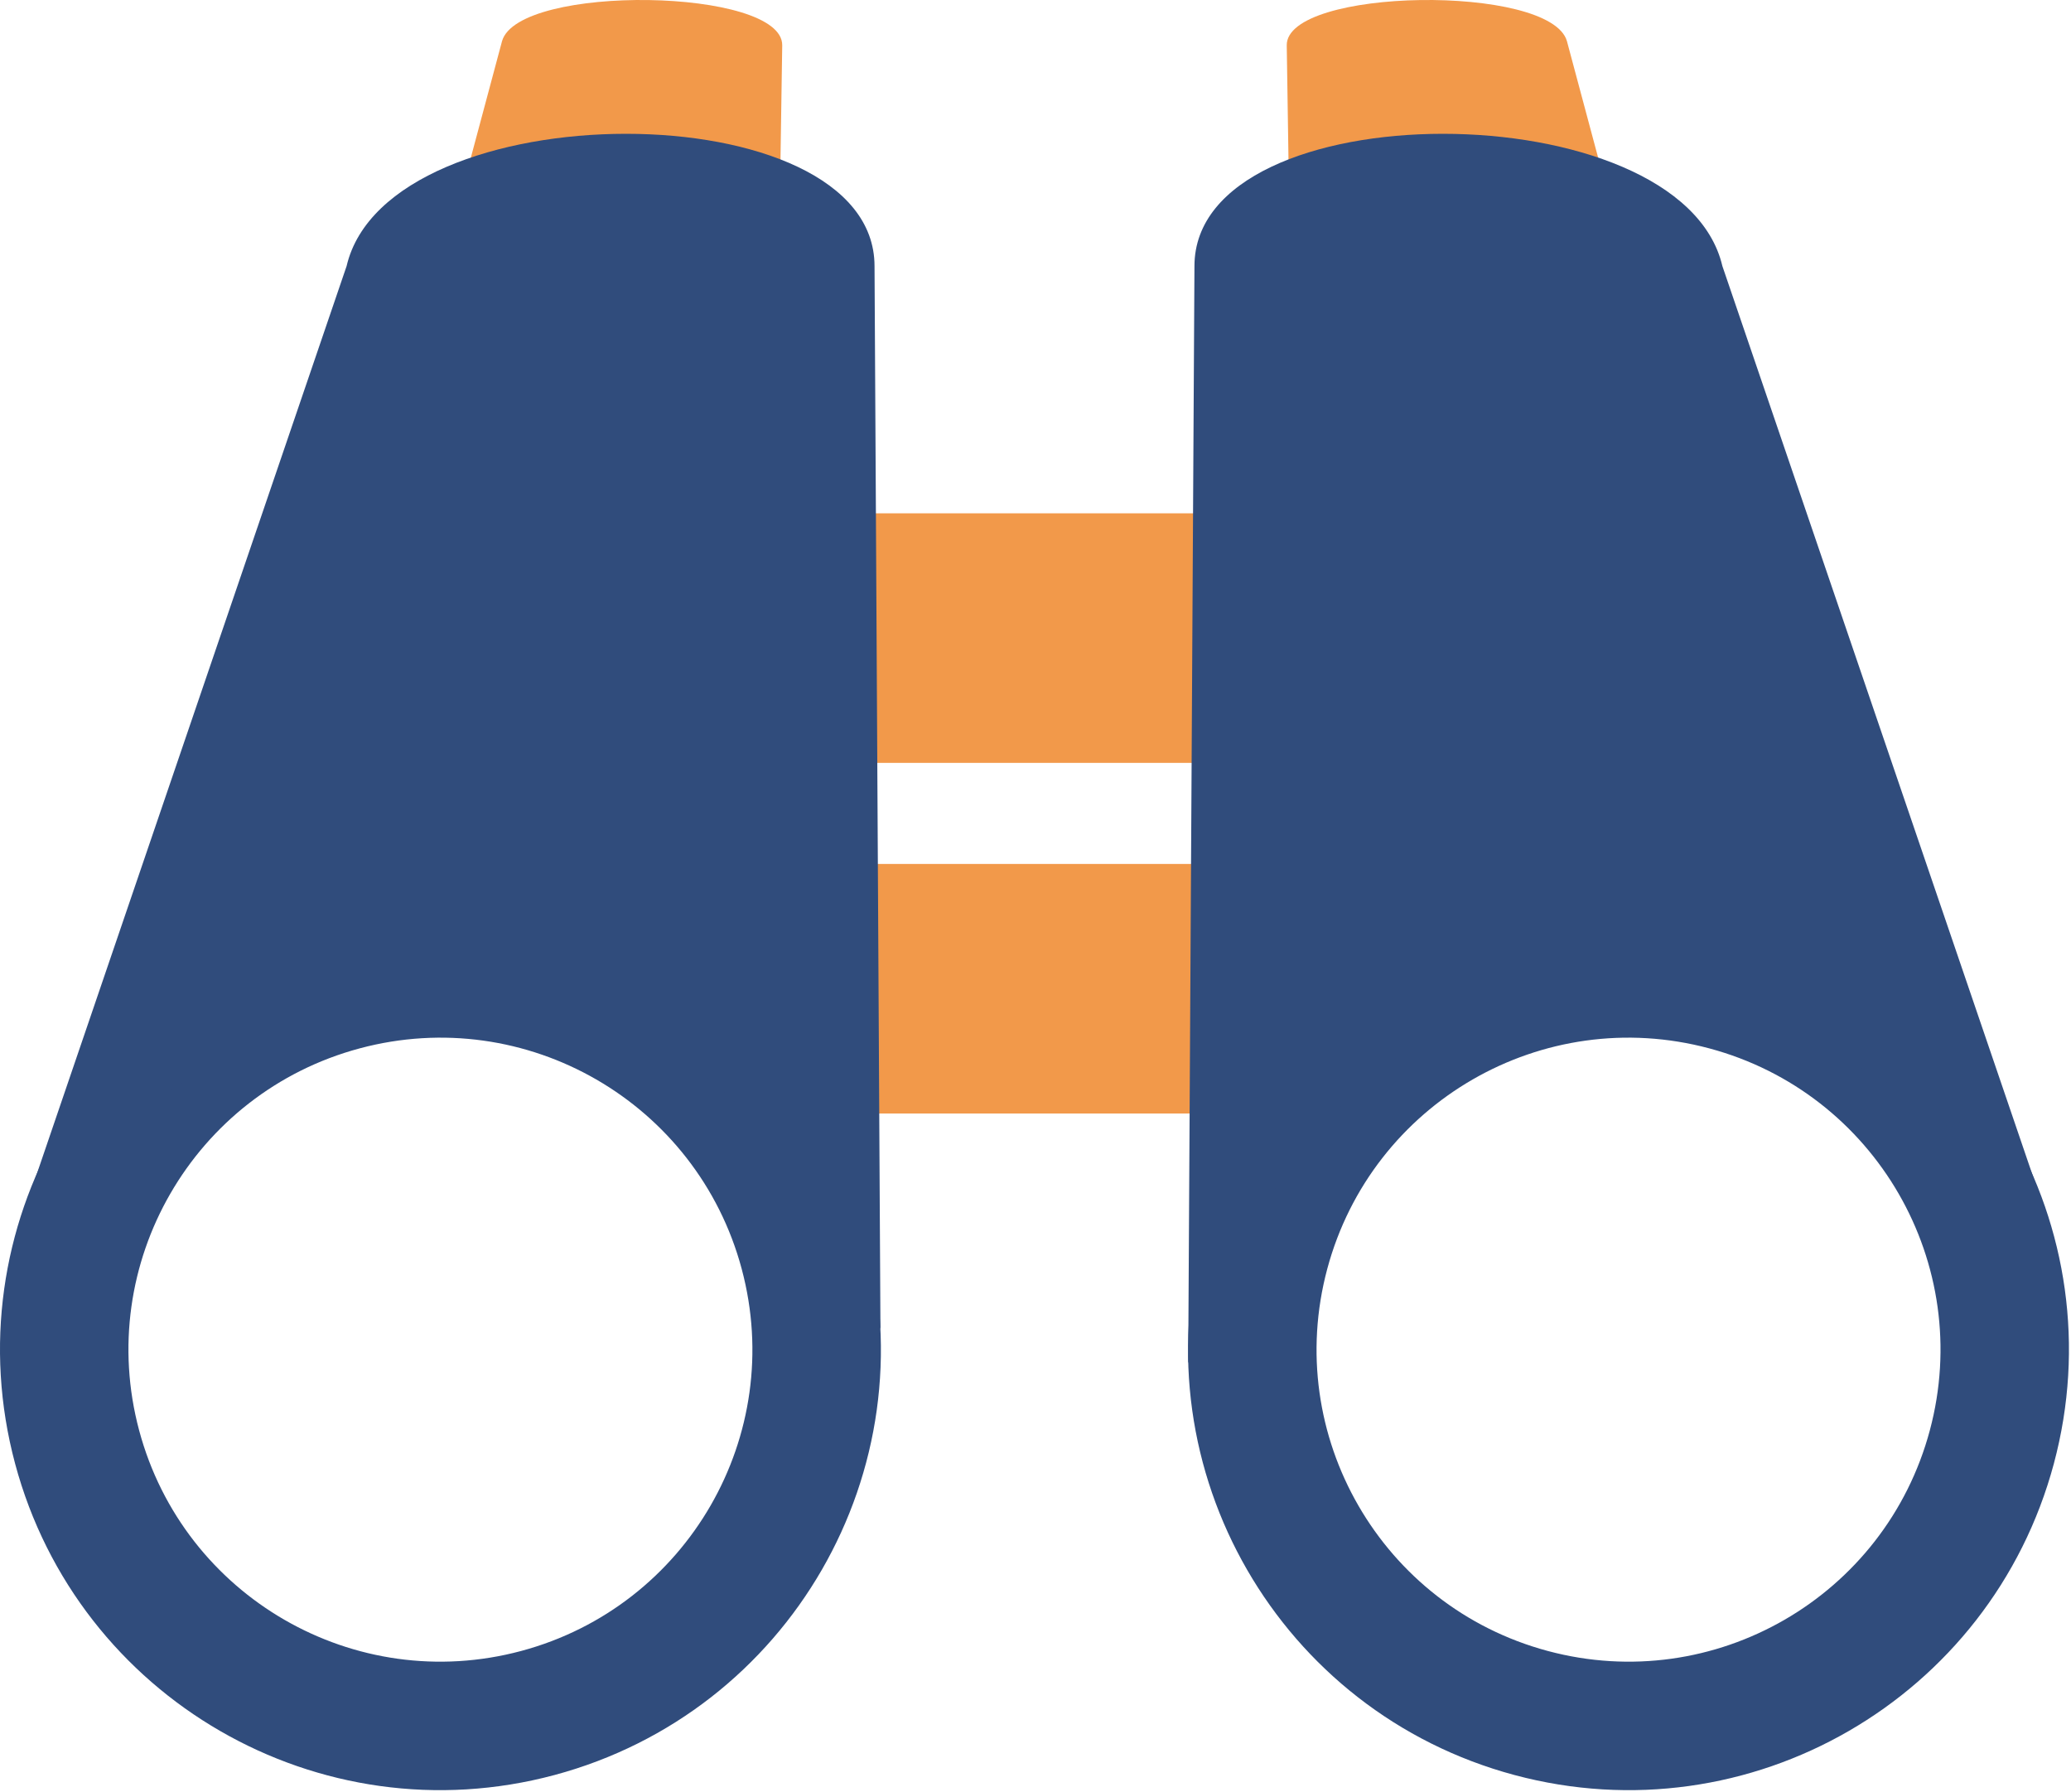
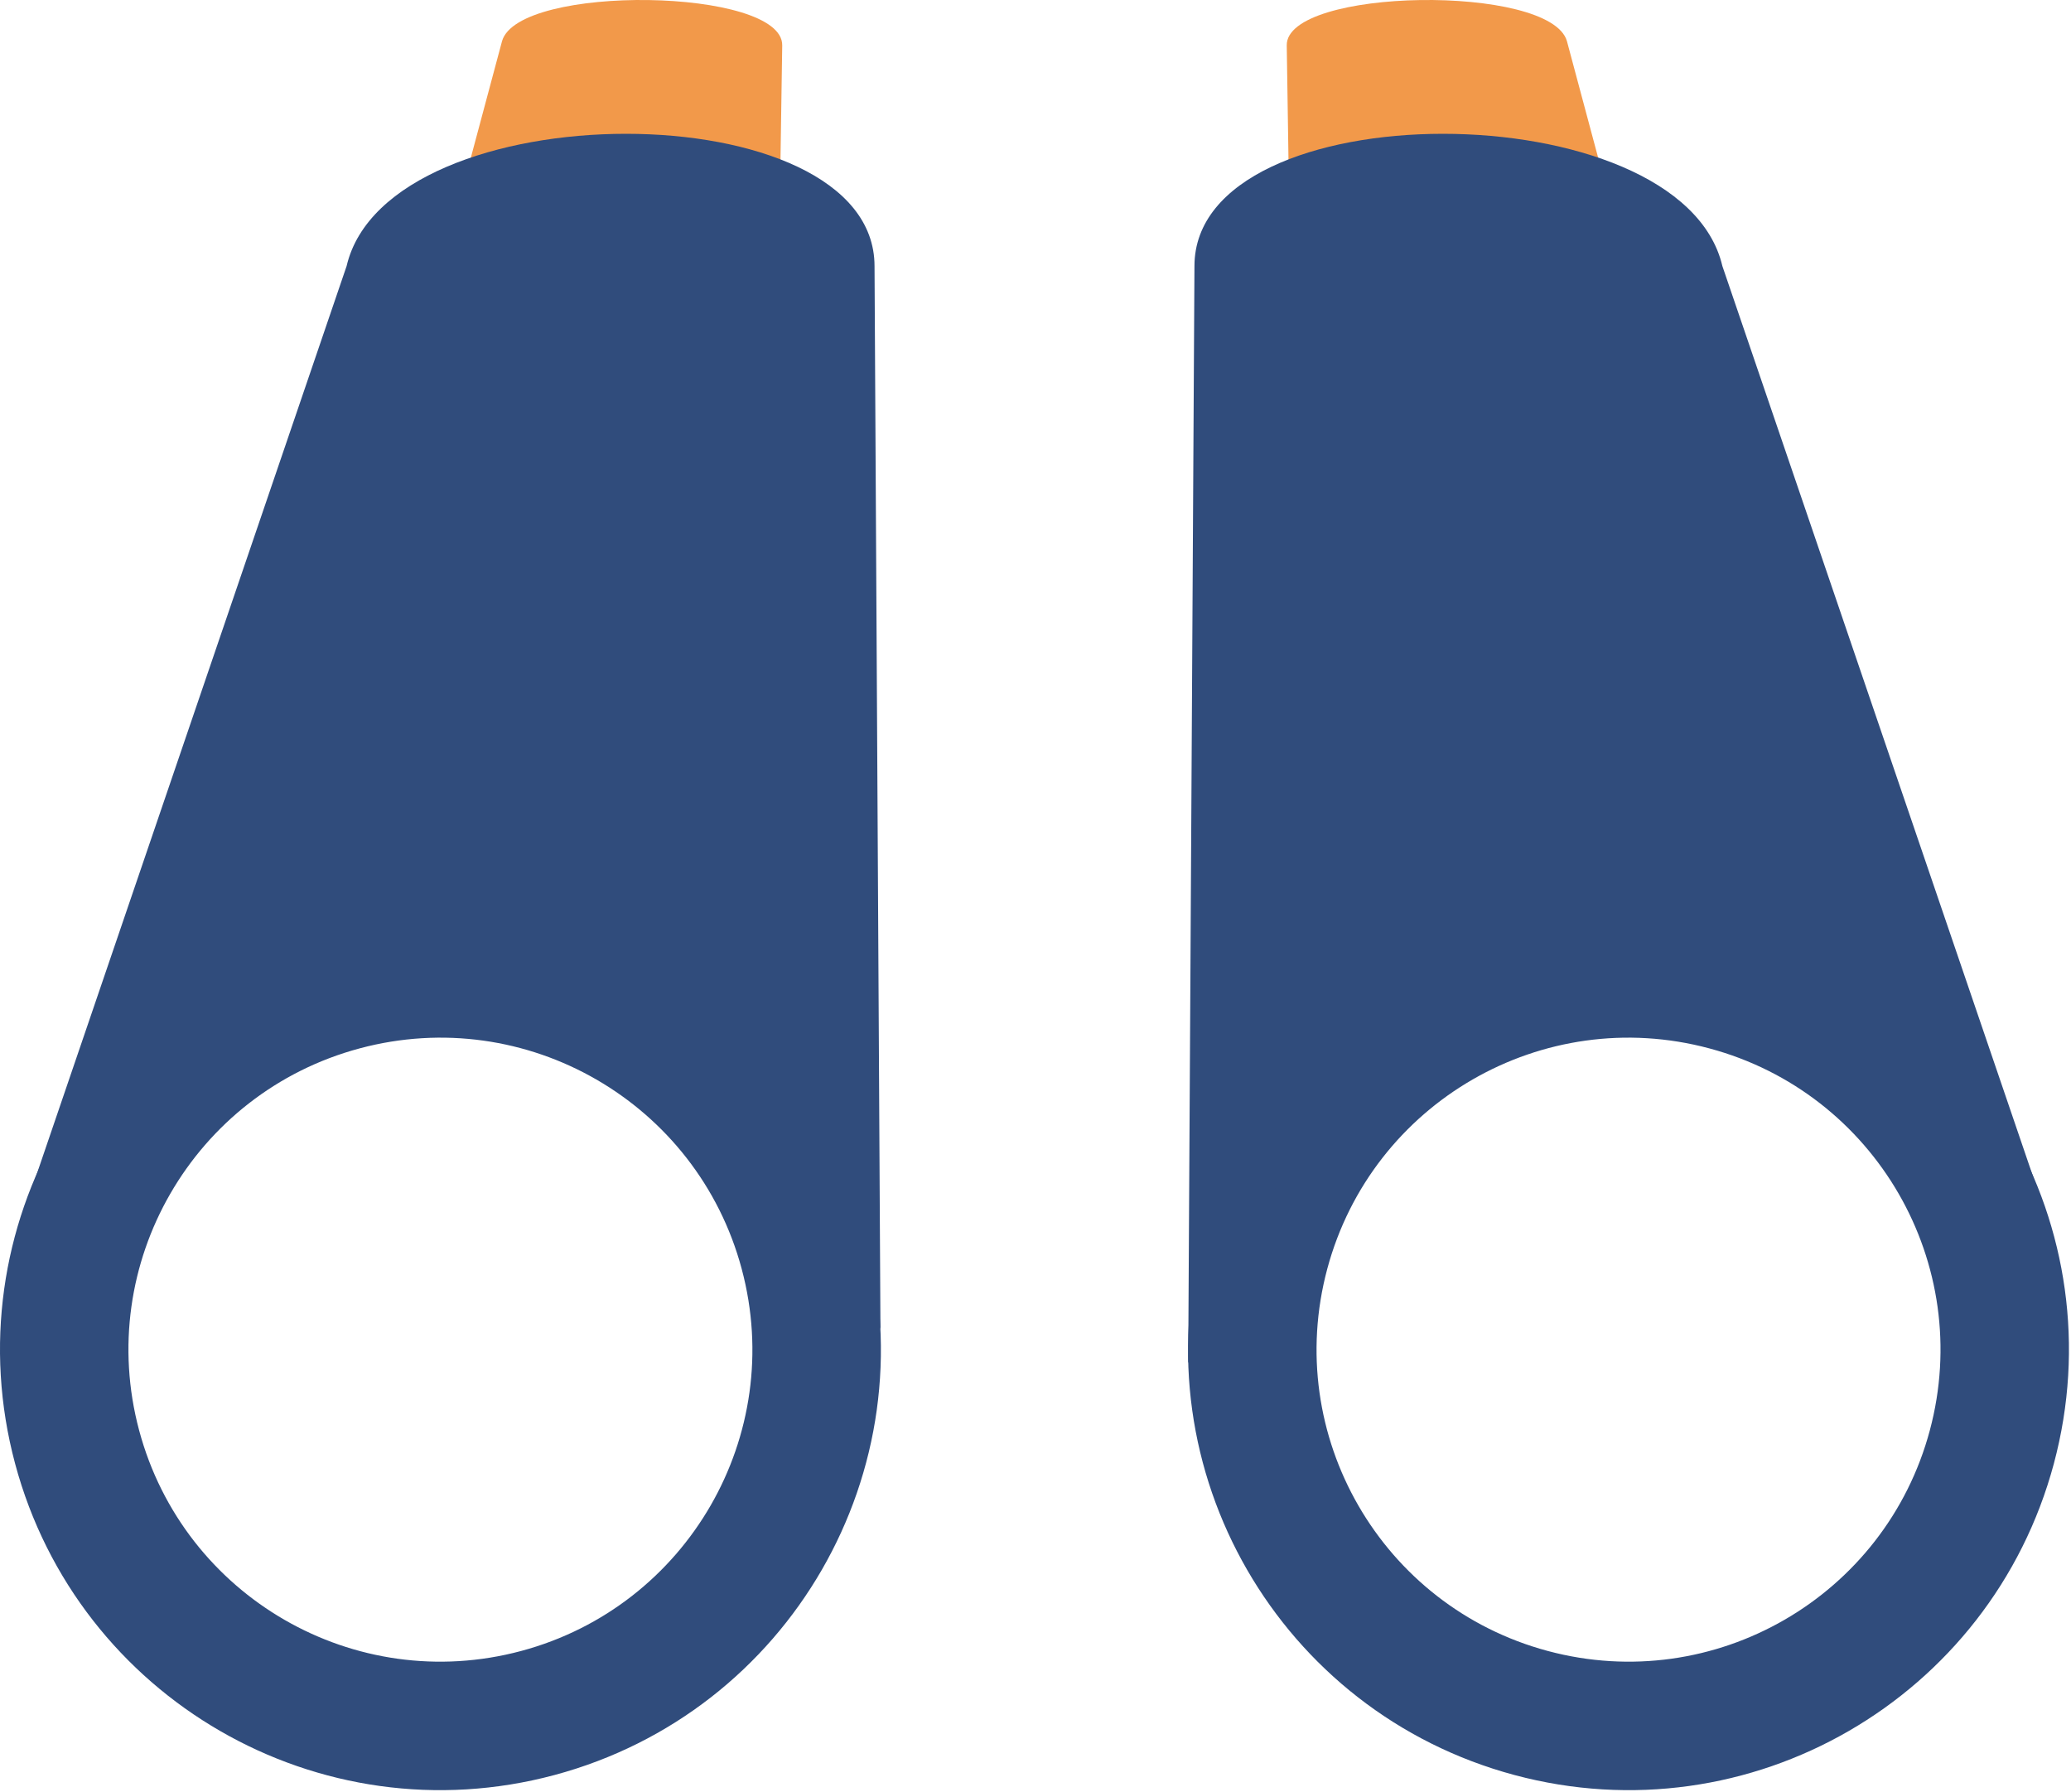
<svg xmlns="http://www.w3.org/2000/svg" width="100%" height="100%" viewBox="0 0 609 527" version="1.1" xml:space="preserve" style="fill-rule:evenodd;clip-rule:evenodd;stroke-linejoin:round;stroke-miterlimit:2;">
  <g transform="matrix(8.333,0,0,8.333,228.068,150.93)">
-     <rect x="0" y="-0" width="20.959" height="8.806" style="fill:rgb(242,153,74);" />
-   </g>
+     </g>
  <g transform="matrix(8.333,0,0,8.333,228.068,254.03)">
-     <rect x="0" y="-0" width="20.959" height="8.806" style="fill:rgb(242,153,74);" />
-   </g>
+     </g>
  <g transform="matrix(8.333,0,0,8.333,7.3183e-07,239.199)">
    <path d="M19.565,33.928C27.854,31.707 32.774,23.186 30.553,14.897C28.331,6.607 19.811,1.688 11.521,3.909C3.232,6.13 -1.688,14.651 0.533,22.941C2.755,31.23 11.275,36.15 19.565,33.928ZM18.391,29.55C24.262,27.977 27.747,21.942 26.174,16.07C24.6,10.198 18.565,6.713 12.693,8.287C6.821,9.86 3.337,15.896 4.91,21.767C6.483,27.639 12.519,31.124 18.391,29.55Z" style="fill:rgb(48,76,124);" />
  </g>
  <g transform="matrix(-8.333,0,0,8.333,608.398,239.199)">
    <path d="M19.565,33.928C27.854,31.707 32.774,23.186 30.553,14.897C28.331,6.607 19.811,1.688 11.521,3.909C3.232,6.13 -1.688,14.651 0.533,22.941C2.755,31.23 11.275,36.15 19.565,33.928ZM18.391,29.55C24.262,27.977 27.747,21.942 26.174,16.07C24.6,10.198 18.565,6.713 12.693,8.287C6.821,9.86 3.337,15.896 4.91,21.767C6.483,27.639 12.519,31.124 18.391,29.55Z" style="fill:rgb(48,76,124);" />
  </g>
  <g transform="matrix(-2.156,8.05,8.05,2.156,164.727,-30.222)">
    <path d="M5.436,-0.668L9.939,-0.668L7.258,9.986L3.024,8.921C1.047,8.424 3.326,-0.633 5.436,-0.668Z" style="fill:rgb(242,153,74);fill-rule:nonzero;" />
  </g>
  <g transform="matrix(2.156,8.05,-8.05,2.156,443.676,-30.222)">
    <path d="M5.436,-0.668L9.939,-0.668L7.258,9.986L3.024,8.921C1.047,8.424 3.326,-0.633 5.436,-0.668Z" style="fill:rgb(242,153,74);fill-rule:nonzero;" />
  </g>
  <g transform="matrix(8.333,0,0,8.333,4.891,13.409)">
    <path d="M11.644,7.78L0,41.9C3.493,37.52 9.315,32.909 18.339,33.831C25.558,34.569 29.513,42.451 30.483,45.294L30.274,7.781C30.274,1.556 13.099,1.556 11.644,7.78Z" style="fill:rgb(48,76,124);fill-rule:nonzero;" />
  </g>
  <g transform="matrix(-8.333,0,0,8.333,603.516,13.41)">
    <path d="M11.644,7.78L0,41.9C3.493,37.52 9.315,32.909 18.339,33.831C25.558,34.569 29.524,43.647 30.495,46.49L30.274,7.78C30.274,1.556 13.099,1.556 11.644,7.78Z" style="fill:rgb(48,76,124);fill-rule:nonzero;" />
  </g>
</svg>